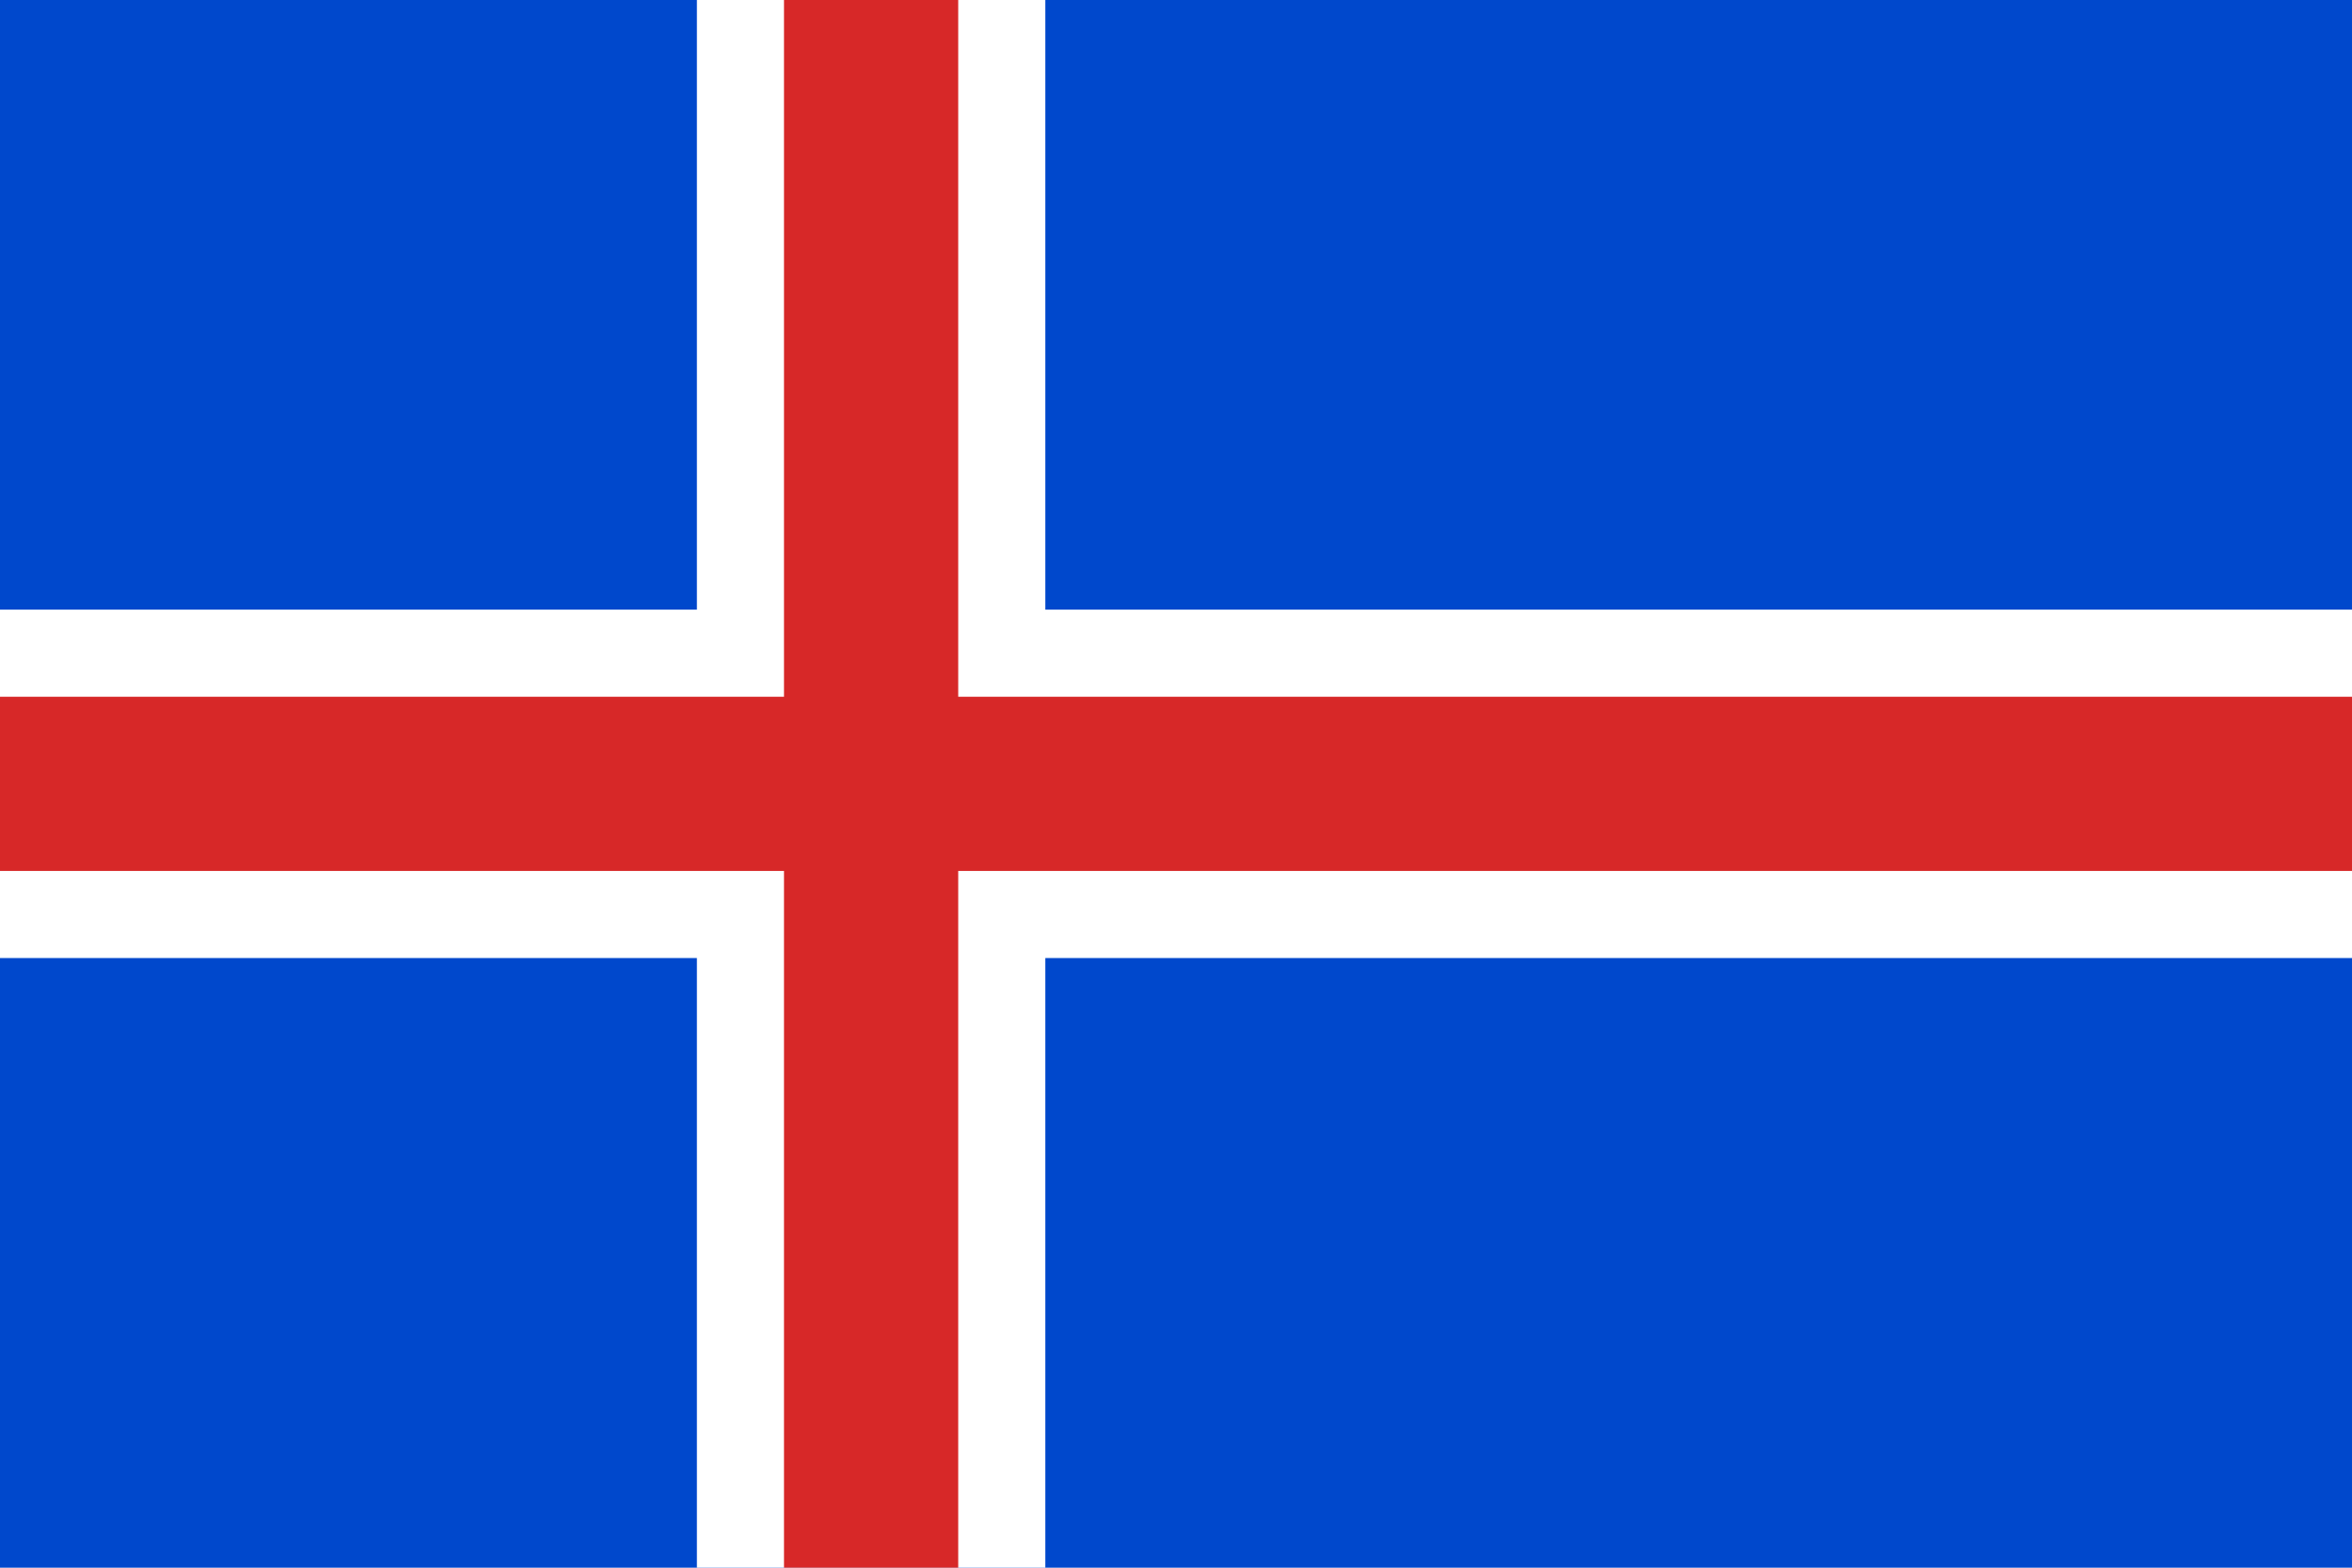
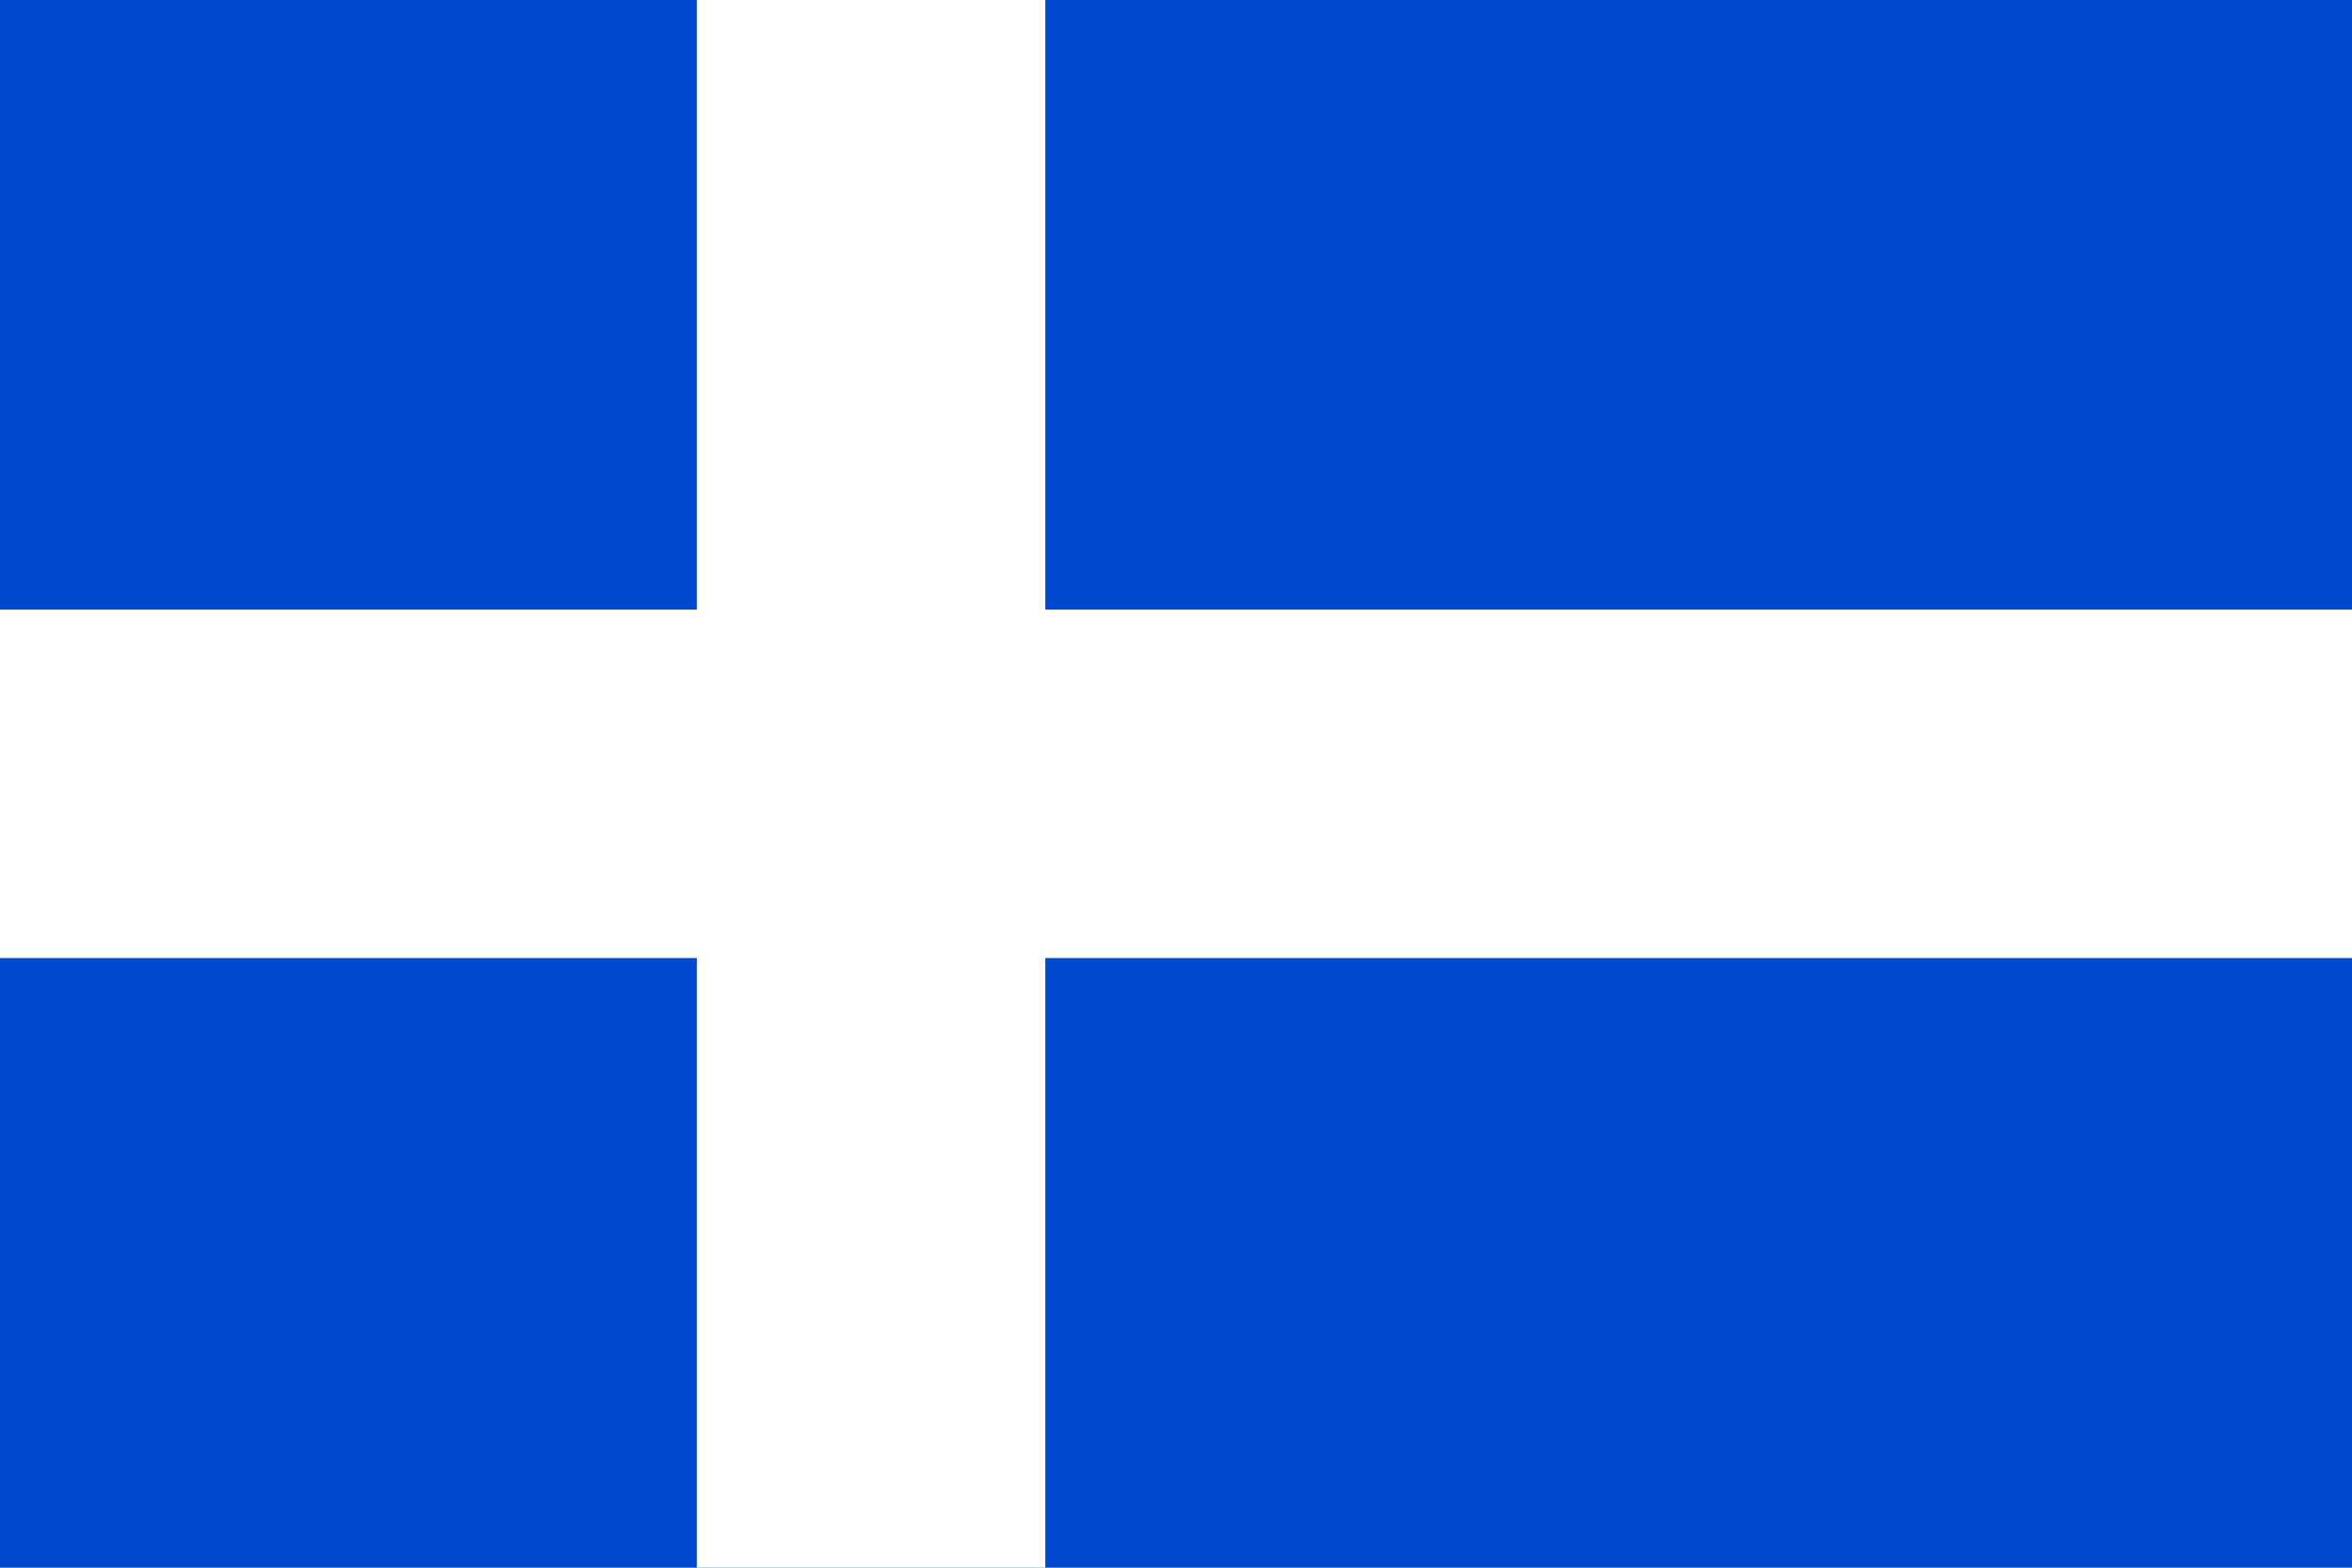
<svg xmlns="http://www.w3.org/2000/svg" width="1350" height="900" viewBox="0 0 27 18">
  <path d="M0 0H27V18H0Z" fill="#0048CC" />
  <path d="M0 9H27M10 0V18" stroke-width="4" stroke="#FFF" />
-   <path d="M0 9H27M10 0V18" stroke-width="2" stroke="#D72828" />
</svg>